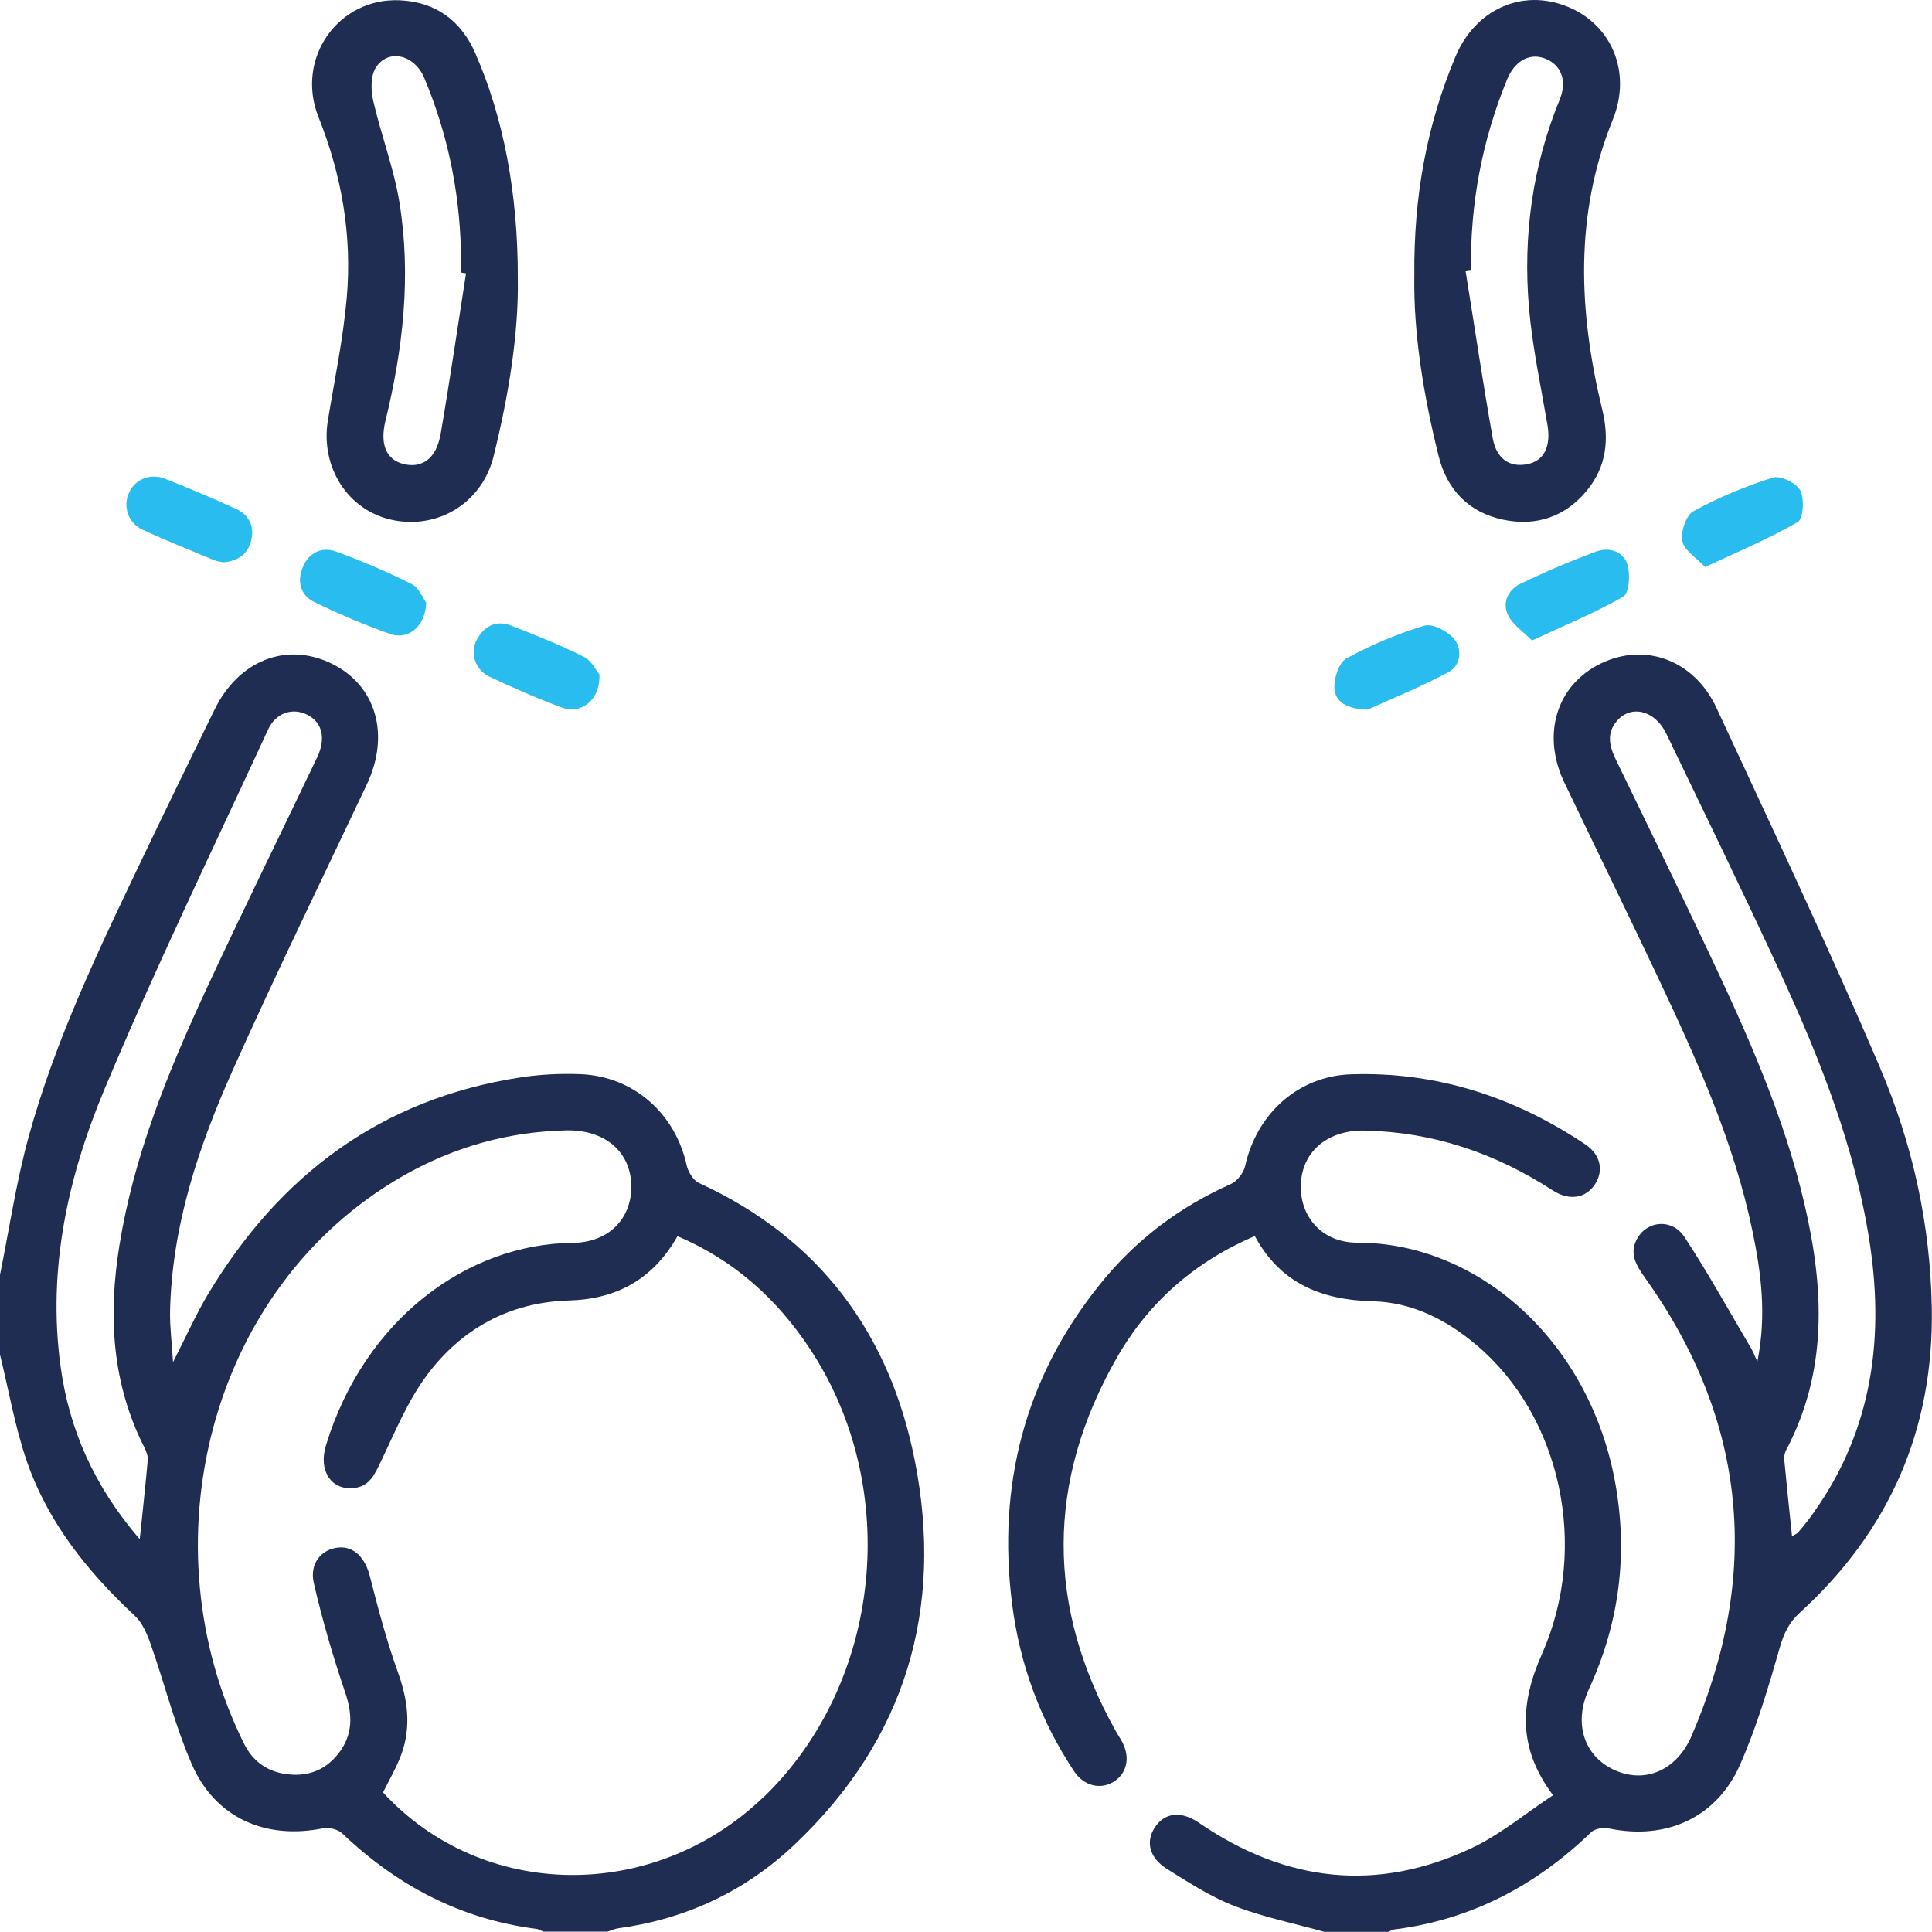
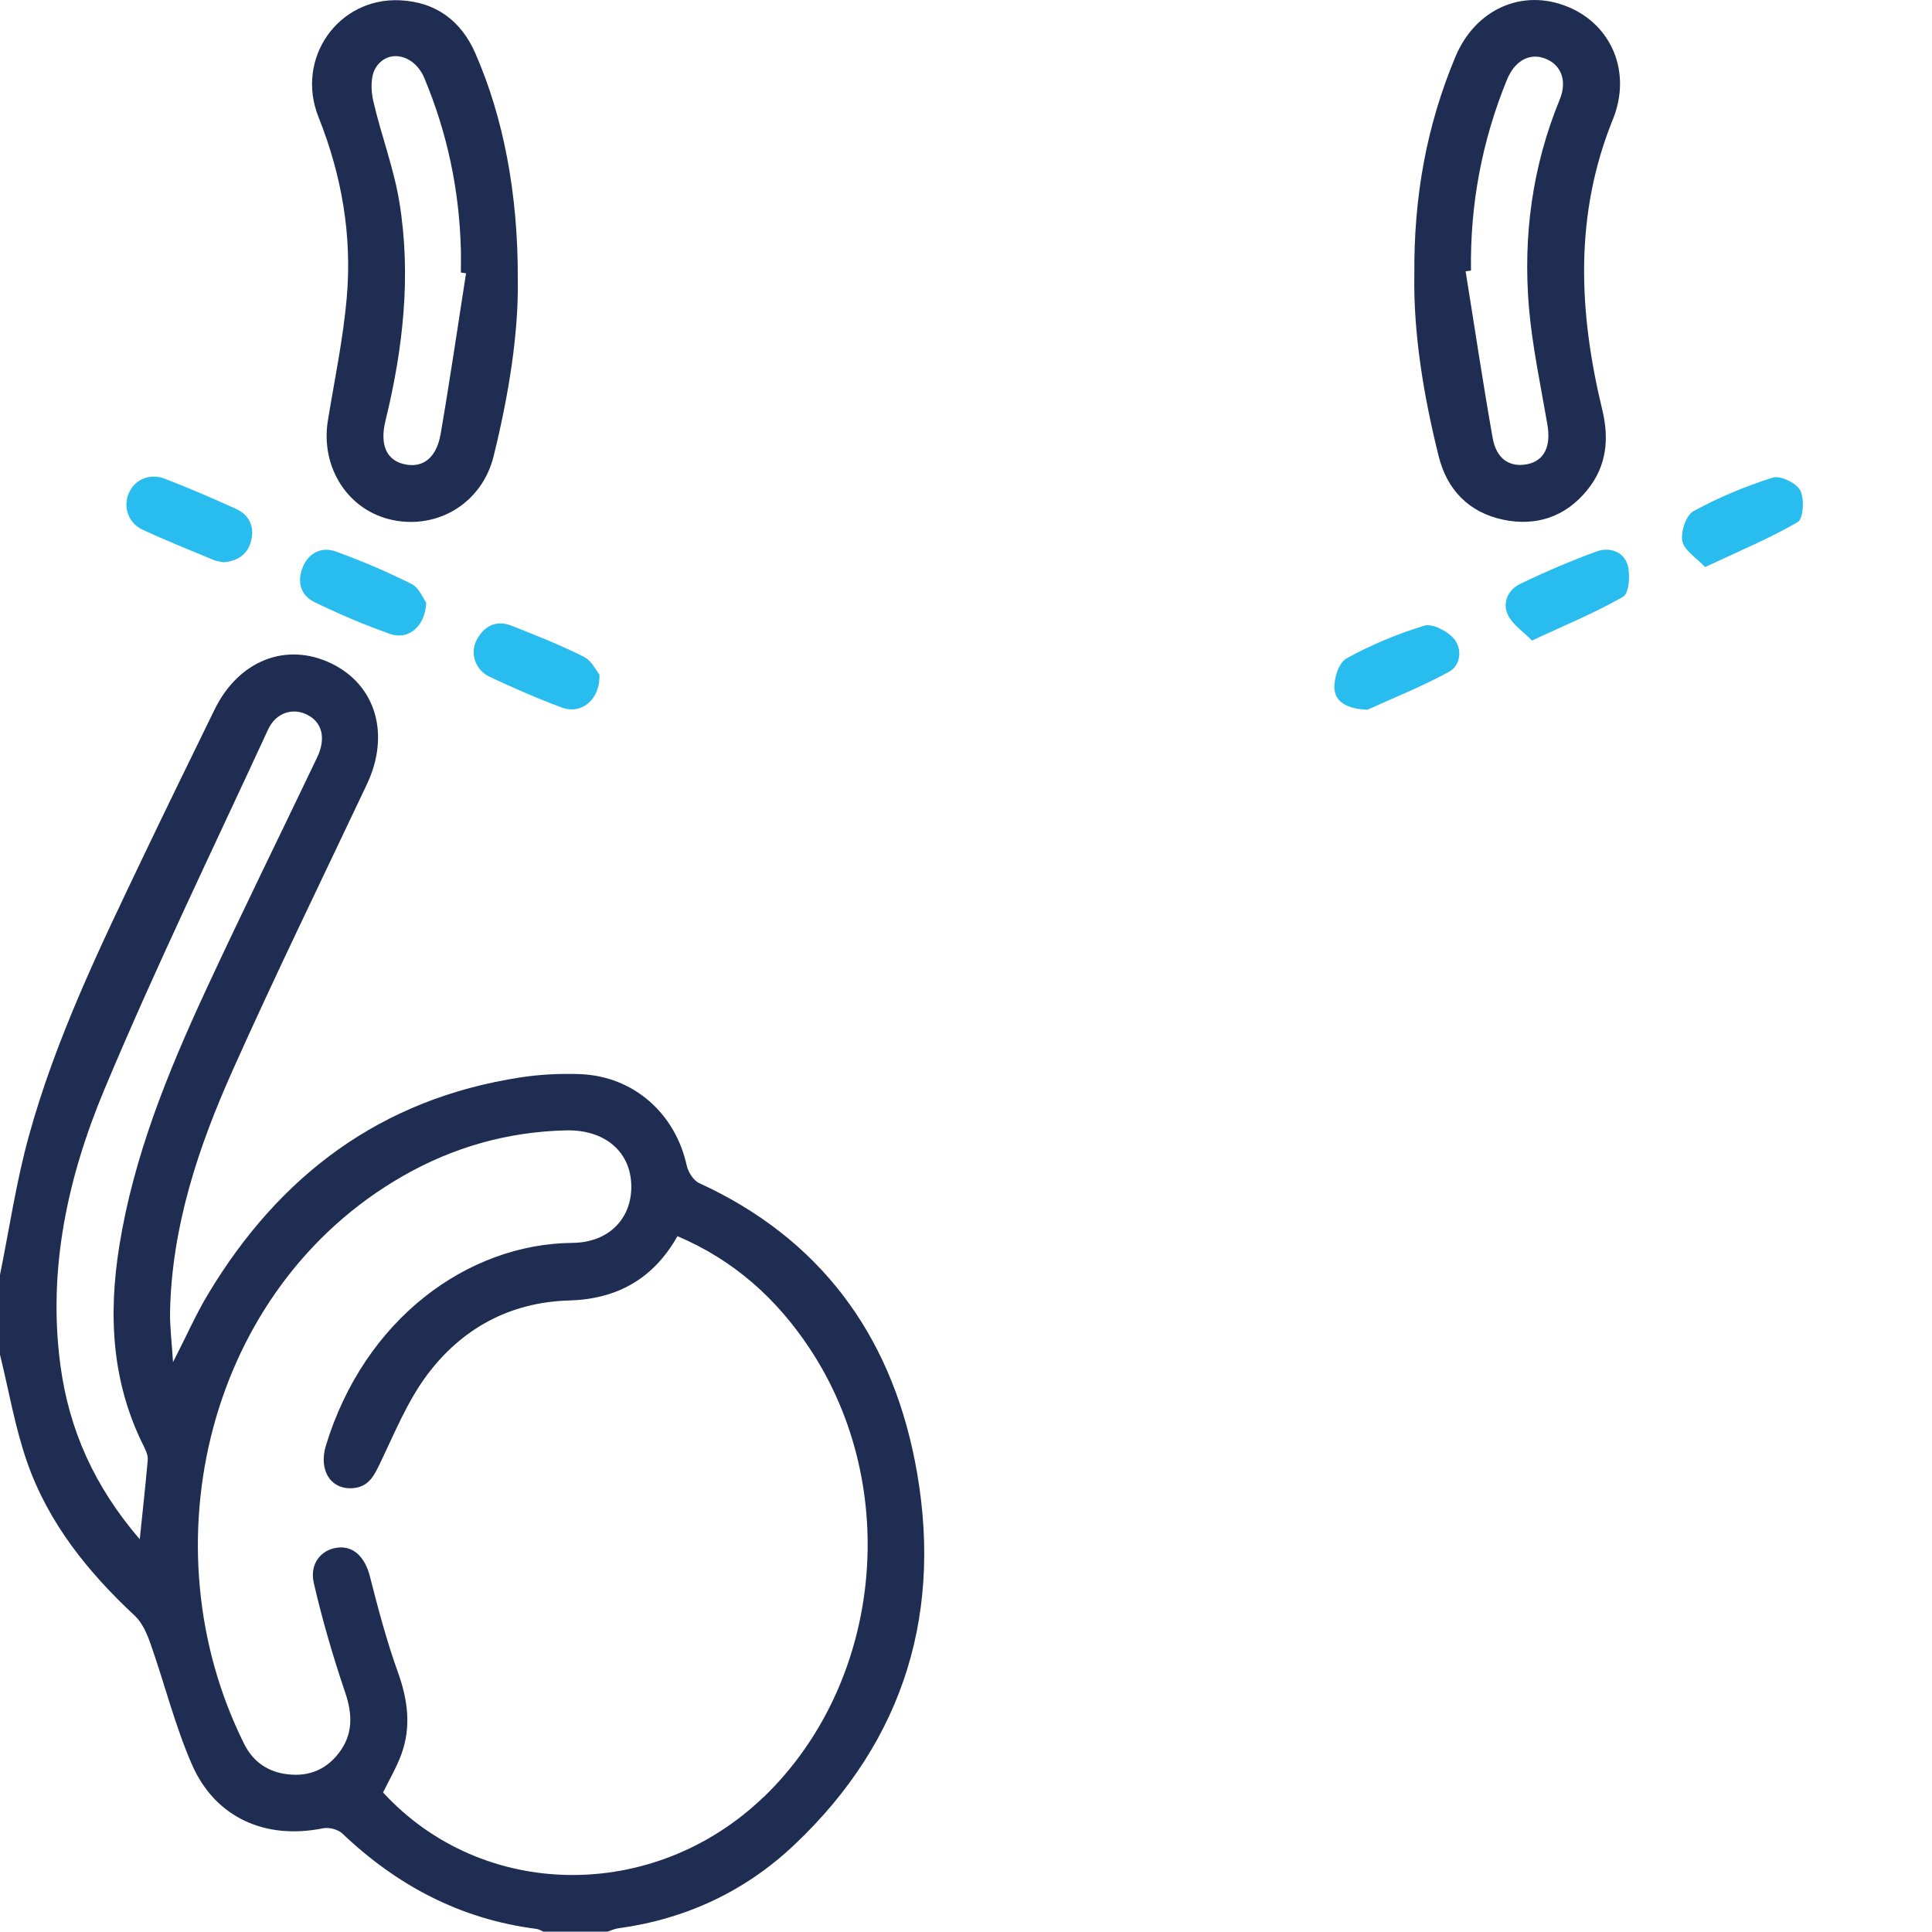
<svg xmlns="http://www.w3.org/2000/svg" id="katman_1" data-name="katman 1" viewBox="0 0 273.57 273.53">
  <defs>
    <style>
      .cls-1 {
        fill: #29bdef;
      }

      .cls-1, .cls-2 {
        stroke-width: 0px;
      }

      .cls-2 {
        fill: #1e2d51;
      }
    </style>
  </defs>
  <path class="cls-2" d="M129.53,206.8c-3.54-17.96-13.51-31.48-30.54-39.28-.81-.37-1.55-1.57-1.76-2.51-1.61-7.35-7.51-12.6-15.02-12.91-2.83-.11-5.72.03-8.51.46-19.73,3.02-34.12,13.83-44.24,30.69-1.73,2.88-3.08,5.97-4.96,9.63-.17-2.83-.46-5-.42-7.15.25-12.06,4-23.29,8.84-34.12,6.09-13.62,12.65-27.05,19.03-40.55,3.33-7.06,1.29-14.05-5.02-17.11-6.39-3.09-13.15-.44-16.56,6.55-3.35,6.87-6.72,13.74-10.01,20.63-6.21,13-12.51,25.98-16.33,39.93-1.75,6.39-2.72,13-4.04,19.5v11.22c1.25,5.07,2.12,10.26,3.82,15.17,3,8.66,8.62,15.64,15.29,21.85,1.06,1,1.73,2.57,2.23,4,2,5.68,3.45,11.58,5.86,17.08,3.3,7.53,10.43,10.65,18.52,9.01.85-.18,2.13.14,2.75.72,7.76,7.39,16.79,12.16,27.5,13.52.34.04.66.25.98.39h9.08c.5-.16.99-.4,1.51-.47,9.56-1.3,17.96-5.22,24.92-11.8,15.81-14.92,21.23-33.44,17.08-54.47ZM20.45,204.99c.27.53.52,1.18.47,1.75-.31,3.53-.7,7.04-1.13,11.22-6.44-7.49-10.03-15.54-11.24-24.67-1.82-13.64,1.07-26.7,6.25-39.07,7.2-17.19,15.35-33.98,23.16-50.92,1.1-2.38,3.48-3.14,5.55-2.09,2.11,1.06,2.68,3.33,1.41,6.01-5.28,11.07-10.71,22.06-15.86,33.18-5.34,11.55-10.12,23.31-12.16,35.99-1.59,9.88-1.08,19.49,3.56,28.6ZM108.13,254.45c-15.56,14.98-39.81,14.69-53.89-.64.88-1.8,1.92-3.55,2.6-5.42,1.43-3.94.89-7.78-.53-11.7-1.58-4.4-2.78-8.96-3.94-13.5-.66-2.6-2.23-4.27-4.45-4.06-2.38.22-4.12,2.23-3.49,5.01,1.21,5.25,2.73,10.45,4.46,15.55,1.06,3.14,1.09,5.94-.93,8.56-1.98,2.56-4.66,3.45-7.83,2.9-2.54-.46-4.4-1.91-5.54-4.18-13.99-28-5.24-64.56,22.43-80.43,7.15-4.1,14.87-6.29,23.14-6.48,5.32-.12,8.98,2.84,9.22,7.51.24,4.74-2.98,8.37-8.31,8.42-14.86.13-29.45,10.79-34.91,28.66-1.11,3.6.74,6.39,3.93,6.06,2.2-.23,2.93-1.86,3.78-3.63,2.03-4.22,3.83-8.67,6.59-12.37,4.9-6.57,11.72-10.32,20.09-10.56,6.79-.19,11.94-3.03,15.38-9.11,7.99,3.4,14.04,8.84,18.71,15.89,13.1,19.73,10.26,47.39-6.51,63.54Z" />
-   <path class="cls-2" d="M266.24,151.23c-7.34-17.15-15.32-34.03-23.17-50.96-3.15-6.82-10.15-9.37-16.43-6.3-6.24,3.05-8.39,10.03-5.12,16.86,4.41,9.22,8.91,18.4,13.28,27.64,5.47,11.59,10.75,23.26,13.36,35.9,1.22,5.9,2.01,11.85.68,18.43-.44-.96-.63-1.45-.89-1.89-3.11-5.27-6.07-10.63-9.42-15.74-1.73-2.64-5.22-2.36-6.67.15-1.23,2.14-.2,3.82,1.06,5.59,14.52,20.36,16.46,42.06,6.61,64.89-2.15,4.99-6.74,6.83-11.07,4.77-4.2-2-5.67-6.61-3.48-11.37,4.35-9.43,5.58-19.25,3.7-29.43-3.72-20.02-19.46-33.83-36.51-33.81-5.05,0-8.24-3.8-7.96-8.46.27-4.57,3.91-7.52,9.03-7.41,9.7.2,18.49,3.19,26.59,8.45,2.43,1.57,4.79,1.12,6.07-.93,1.19-1.91.73-4.12-1.41-5.56-10.03-6.71-21.06-10.33-33.18-9.93-7.51.25-13.36,5.6-14.99,12.96-.21.98-1.13,2.18-2.03,2.58-7.3,3.25-13.5,7.94-18.49,14.14-10.7,13.25-14.59,28.47-12.5,45.23,1.08,8.58,4,16.58,8.81,23.81,1.38,2.06,3.7,2.6,5.56,1.47,1.89-1.16,2.4-3.38,1.26-5.6-.29-.55-.64-1.06-.95-1.61-9.86-17.63-9.84-35.3.14-52.8,4.47-7.84,11-13.61,19.56-17.28,3.63,6.74,9.48,9.05,16.66,9.24,5.63.14,10.48,2.61,14.73,6.2,11.89,10.03,16.02,28.5,9.28,43.72-3.08,6.94-3.51,13.27,1.56,20.02-3.94,2.6-7.46,5.57-11.49,7.47-13.47,6.37-26.41,4.83-38.63-3.55-2.57-1.76-4.88-1.47-6.28.66-1.31,2.02-.78,4.29,1.76,5.88,3.08,1.92,6.19,3.94,9.55,5.24,4.1,1.58,8.47,2.46,12.72,3.65h9.08c.24-.11.47-.3.73-.33,10.92-1.37,20.1-6.19,27.97-13.79.54-.52,1.76-.69,2.57-.51,8.04,1.66,15.19-1.52,18.51-9.06,2.35-5.33,4.02-10.99,5.63-16.61.57-1.99,1.31-3.51,2.83-4.9,12.68-11.57,18.98-25.94,18.68-43.13-.2-11.8-2.71-23.23-7.31-33.98ZM255.95,215.36c-.44.57-.88,1.12-1.36,1.65-.16.19-.44.27-.84.51-.39-3.73-.77-7.33-1.11-10.93-.04-.42.1-.91.29-1.28,5.92-11.24,5.35-22.94,2.58-34.83-2.86-12.28-7.94-23.73-13.29-35.06-4.4-9.32-8.92-18.58-13.41-27.85-.91-1.88-1.37-3.73.14-5.48,2.02-2.36,5.41-1.51,7.01,1.82,5.42,11.29,10.93,22.54,16.17,33.92,5.67,12.29,10.62,24.85,12.65,38.34,2.13,14.19.04,27.46-8.83,39.19Z" />
  <path class="cls-2" d="M67.33,7.59C65.29,2.91,61.7.28,56.63.04c-8.74-.41-14.84,8.24-11.53,16.54,3.3,8.26,4.77,16.78,4,25.58-.51,5.82-1.72,11.58-2.67,17.36-1.09,6.69,2.88,12.82,9.19,14.12,6.48,1.33,12.65-2.48,14.27-9.02,2.14-8.65,3.56-17.42,3.43-25.16.04-12.13-2.07-22.9-5.99-31.86ZM62.37,61.54c-.6,3.43-2.65,4.84-5.29,4.15-2.38-.62-3.31-2.76-2.5-6.1,2.49-10.19,3.67-20.51,1.98-30.92-.79-4.87-2.6-9.56-3.71-14.39-.34-1.49-.39-3.51.36-4.7,1.73-2.74,5.47-1.88,6.87,1.46,3.26,7.78,4.97,15.91,5.18,24.35.03,1.06,0,2.13,0,3.2.24.04.49.07.73.11-1.19,7.61-2.3,15.24-3.61,22.84Z" />
  <path class="cls-2" d="M221.96.95c-6.39-2.62-13.05.34-15.87,7.08-4.04,9.64-5.92,19.71-5.82,30.94-.14,8.16,1.28,16.93,3.43,25.58,1.19,4.82,4.3,8.02,9.16,9.04,4.7.98,8.83-.41,11.92-4.23,2.72-3.37,3.1-7.2,2.1-11.34-3.35-13.84-3.99-27.57,1.5-41.11,2.69-6.64-.14-13.4-6.4-15.96ZM220.87,14.06c-3.9,9.48-5.23,19.38-4.37,29.51.48,5.55,1.67,11.05,2.61,16.55.54,3.1-.46,5.16-2.9,5.62-2.45.46-4.32-.75-4.85-3.72-1.39-7.84-2.56-15.73-3.83-23.6.25-.04.51-.08.76-.11-.14-9.36,1.56-18.38,5.1-27.04,1.06-2.58,3.05-3.73,5.14-3.07,2.43.77,3.47,3.11,2.33,5.87Z" />
  <path class="cls-1" d="M241.45,80.3c-1.28-1.36-2.98-2.37-3.23-3.67-.25-1.32.52-3.67,1.56-4.24,3.56-1.95,7.37-3.54,11.25-4.76,1.07-.34,3.35.77,3.89,1.82.61,1.18.43,4.01-.36,4.47-4.02,2.34-8.36,4.14-13.11,6.37Z" />
  <path class="cls-1" d="M31.66,79.62c-.39-.09-.94-.13-1.42-.33-3.36-1.4-6.74-2.75-10.04-4.28-2.06-.96-2.8-3.24-1.96-5.18.82-1.92,2.97-2.88,5.12-2.04,3.39,1.32,6.74,2.76,10.05,4.26,1.82.83,2.63,2.42,2.18,4.39-.44,1.95-1.79,2.99-3.93,3.18Z" />
-   <path class="cls-1" d="M84.88,95.53c.13,3.57-2.58,5.67-5.29,4.67-3.49-1.29-6.91-2.79-10.28-4.38-2.02-.95-2.8-3.35-1.81-5.21,1.04-1.95,2.73-2.86,4.9-2.02,3.47,1.36,6.94,2.74,10.27,4.41,1.11.55,1.77,1.99,2.22,2.52Z" />
+   <path class="cls-1" d="M84.88,95.53c.13,3.57-2.58,5.67-5.29,4.67-3.49-1.29-6.91-2.79-10.28-4.38-2.02-.95-2.8-3.35-1.81-5.21,1.04-1.95,2.73-2.86,4.9-2.02,3.47,1.36,6.94,2.74,10.27,4.41,1.11.55,1.77,1.99,2.22,2.52" />
  <path class="cls-1" d="M193.65,100.49c-2.91-.09-4.59-1.1-4.7-3.02-.08-1.43.64-3.65,1.71-4.24,3.48-1.91,7.21-3.48,11.01-4.63,1.15-.35,3.25.74,4.18,1.81,1.24,1.44,1.02,3.79-.68,4.72-3.95,2.15-8.15,3.82-11.52,5.36Z" />
  <path class="cls-1" d="M60.35,85.35c-.12,3.37-2.56,5.31-5.07,4.43-3.67-1.29-7.27-2.83-10.77-4.53-2.03-.99-2.48-3.01-1.59-5.05.86-1.98,2.69-2.81,4.63-2.11,3.66,1.33,7.27,2.86,10.74,4.61,1.07.54,1.65,2.08,2.07,2.65Z" />
  <path class="cls-1" d="M216.92,90.69c-1.26-1.28-2.7-2.22-3.36-3.54-.91-1.82-.01-3.64,1.74-4.49,3.51-1.69,7.1-3.23,10.76-4.57,1.82-.67,3.85,0,4.41,1.91.4,1.38.21,4-.63,4.49-3.95,2.28-8.22,4.02-12.92,6.21Z" />
</svg>